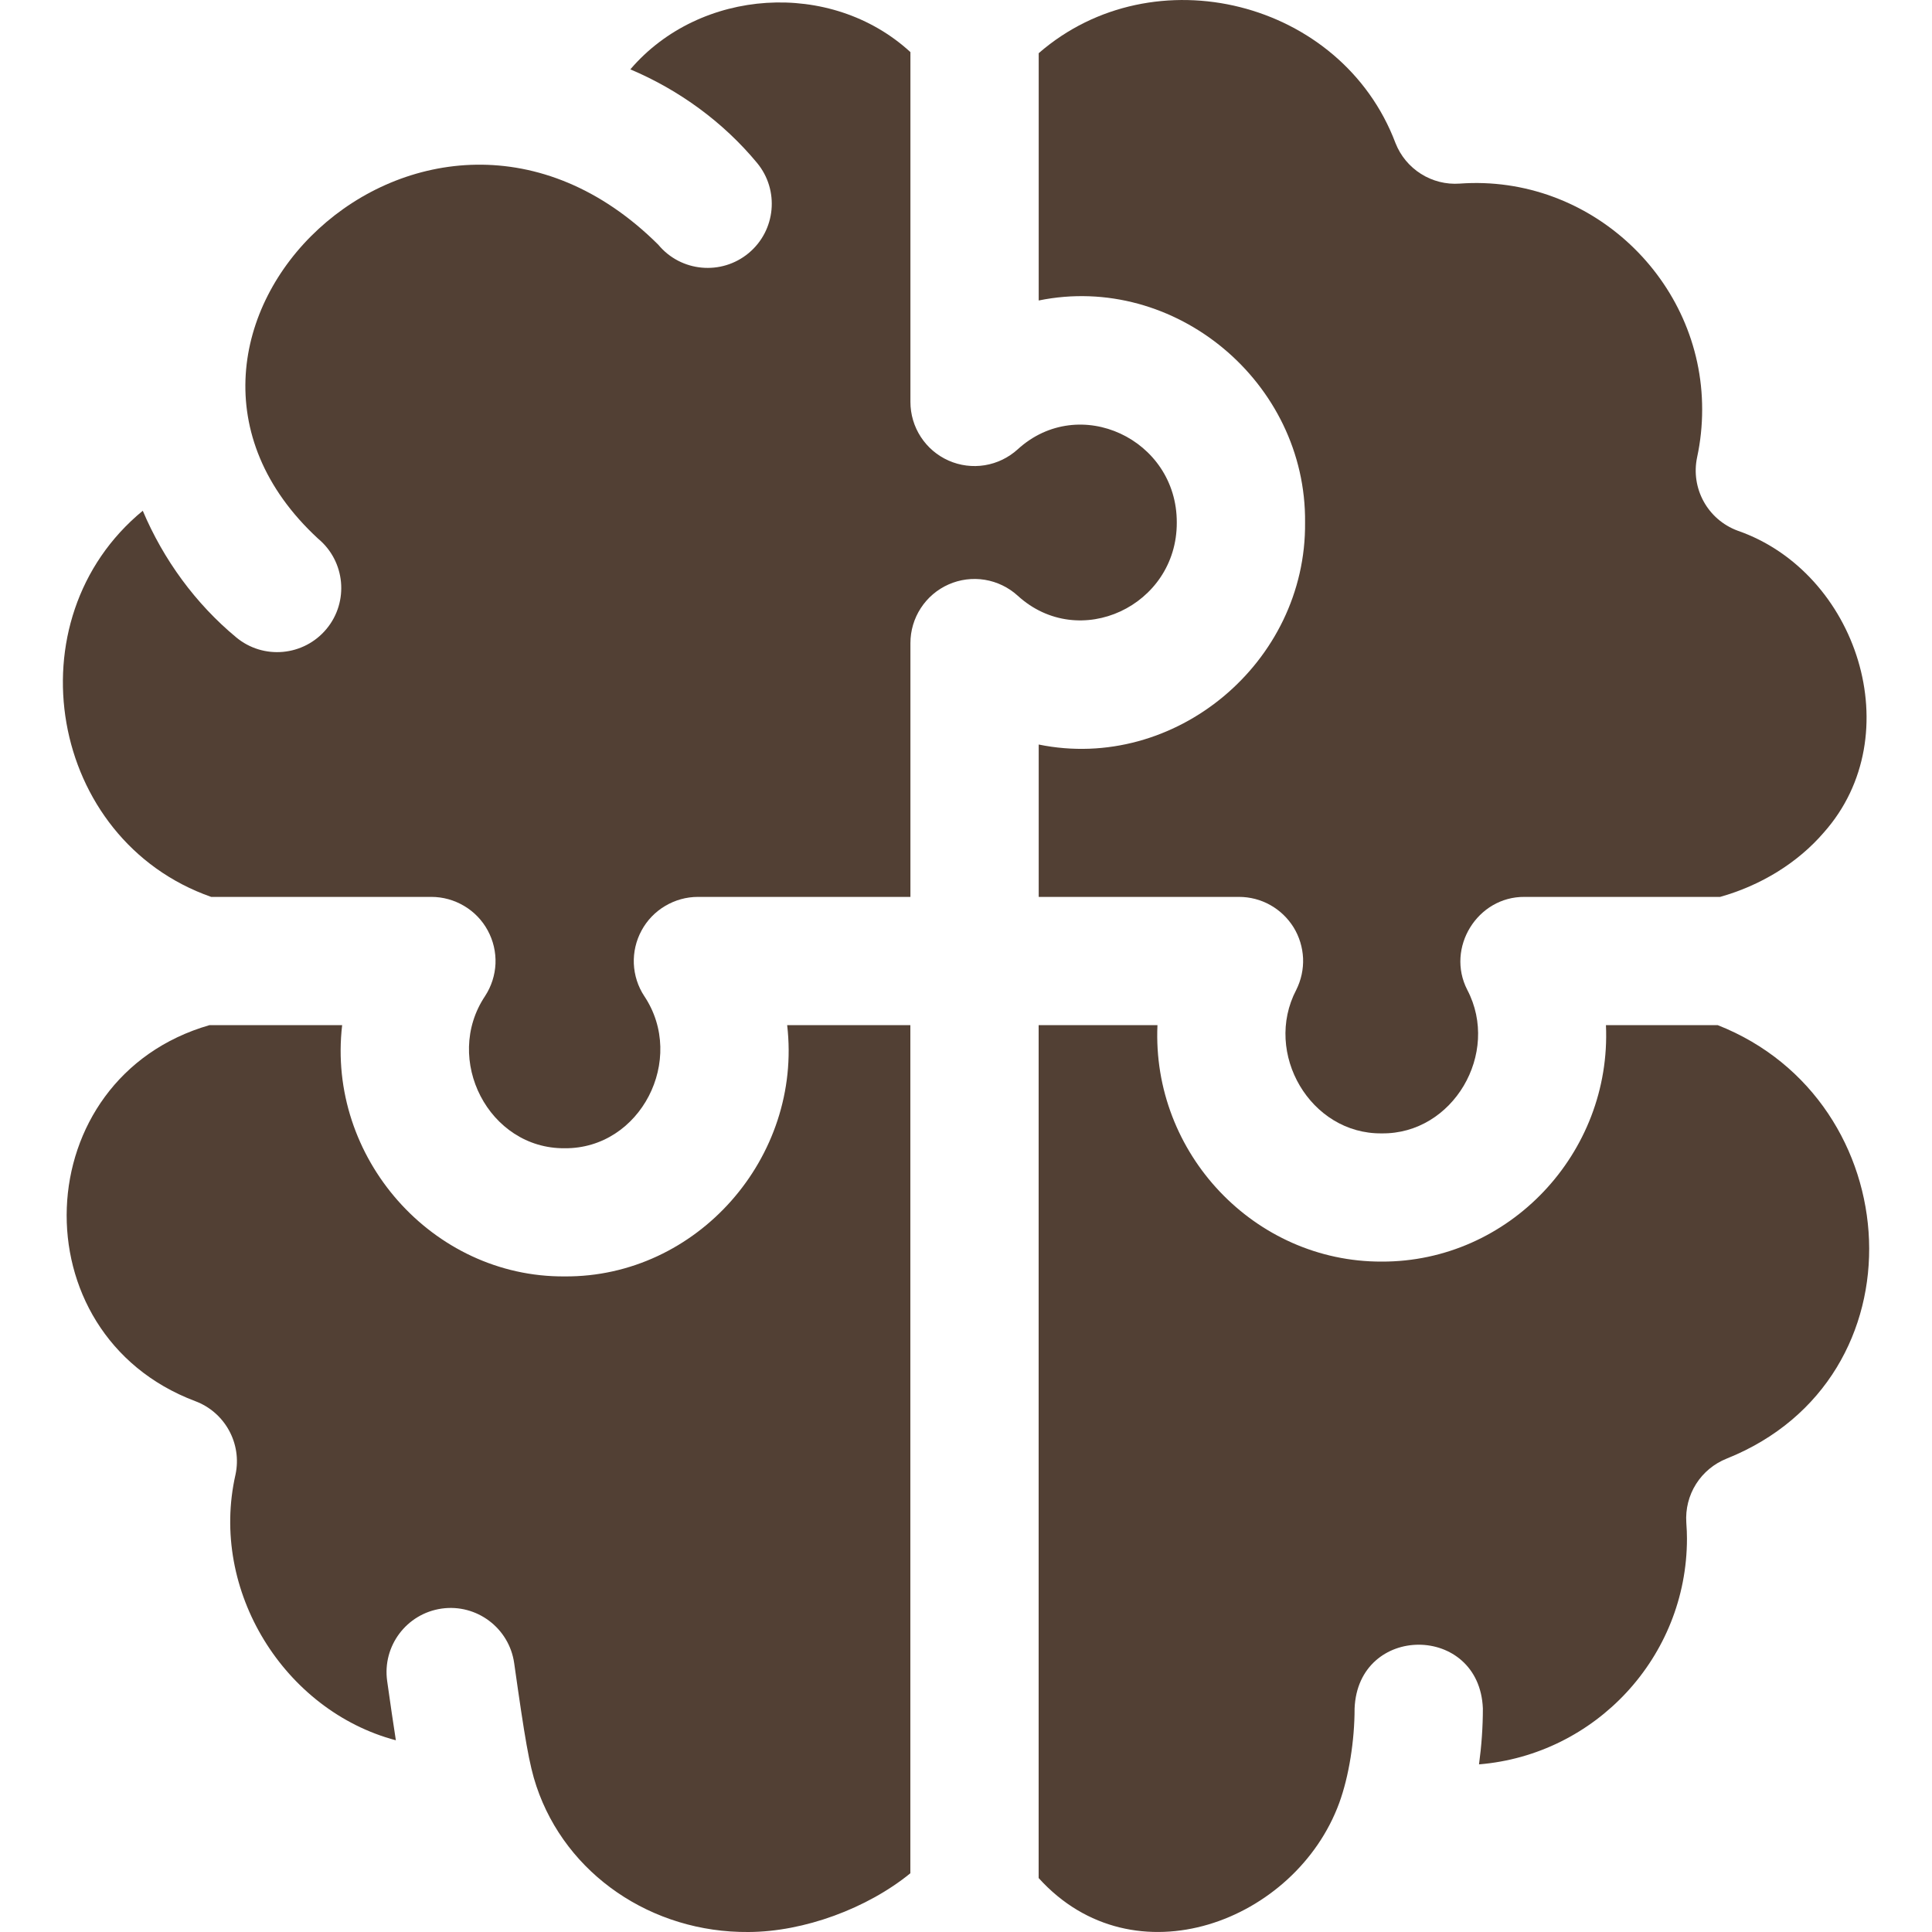
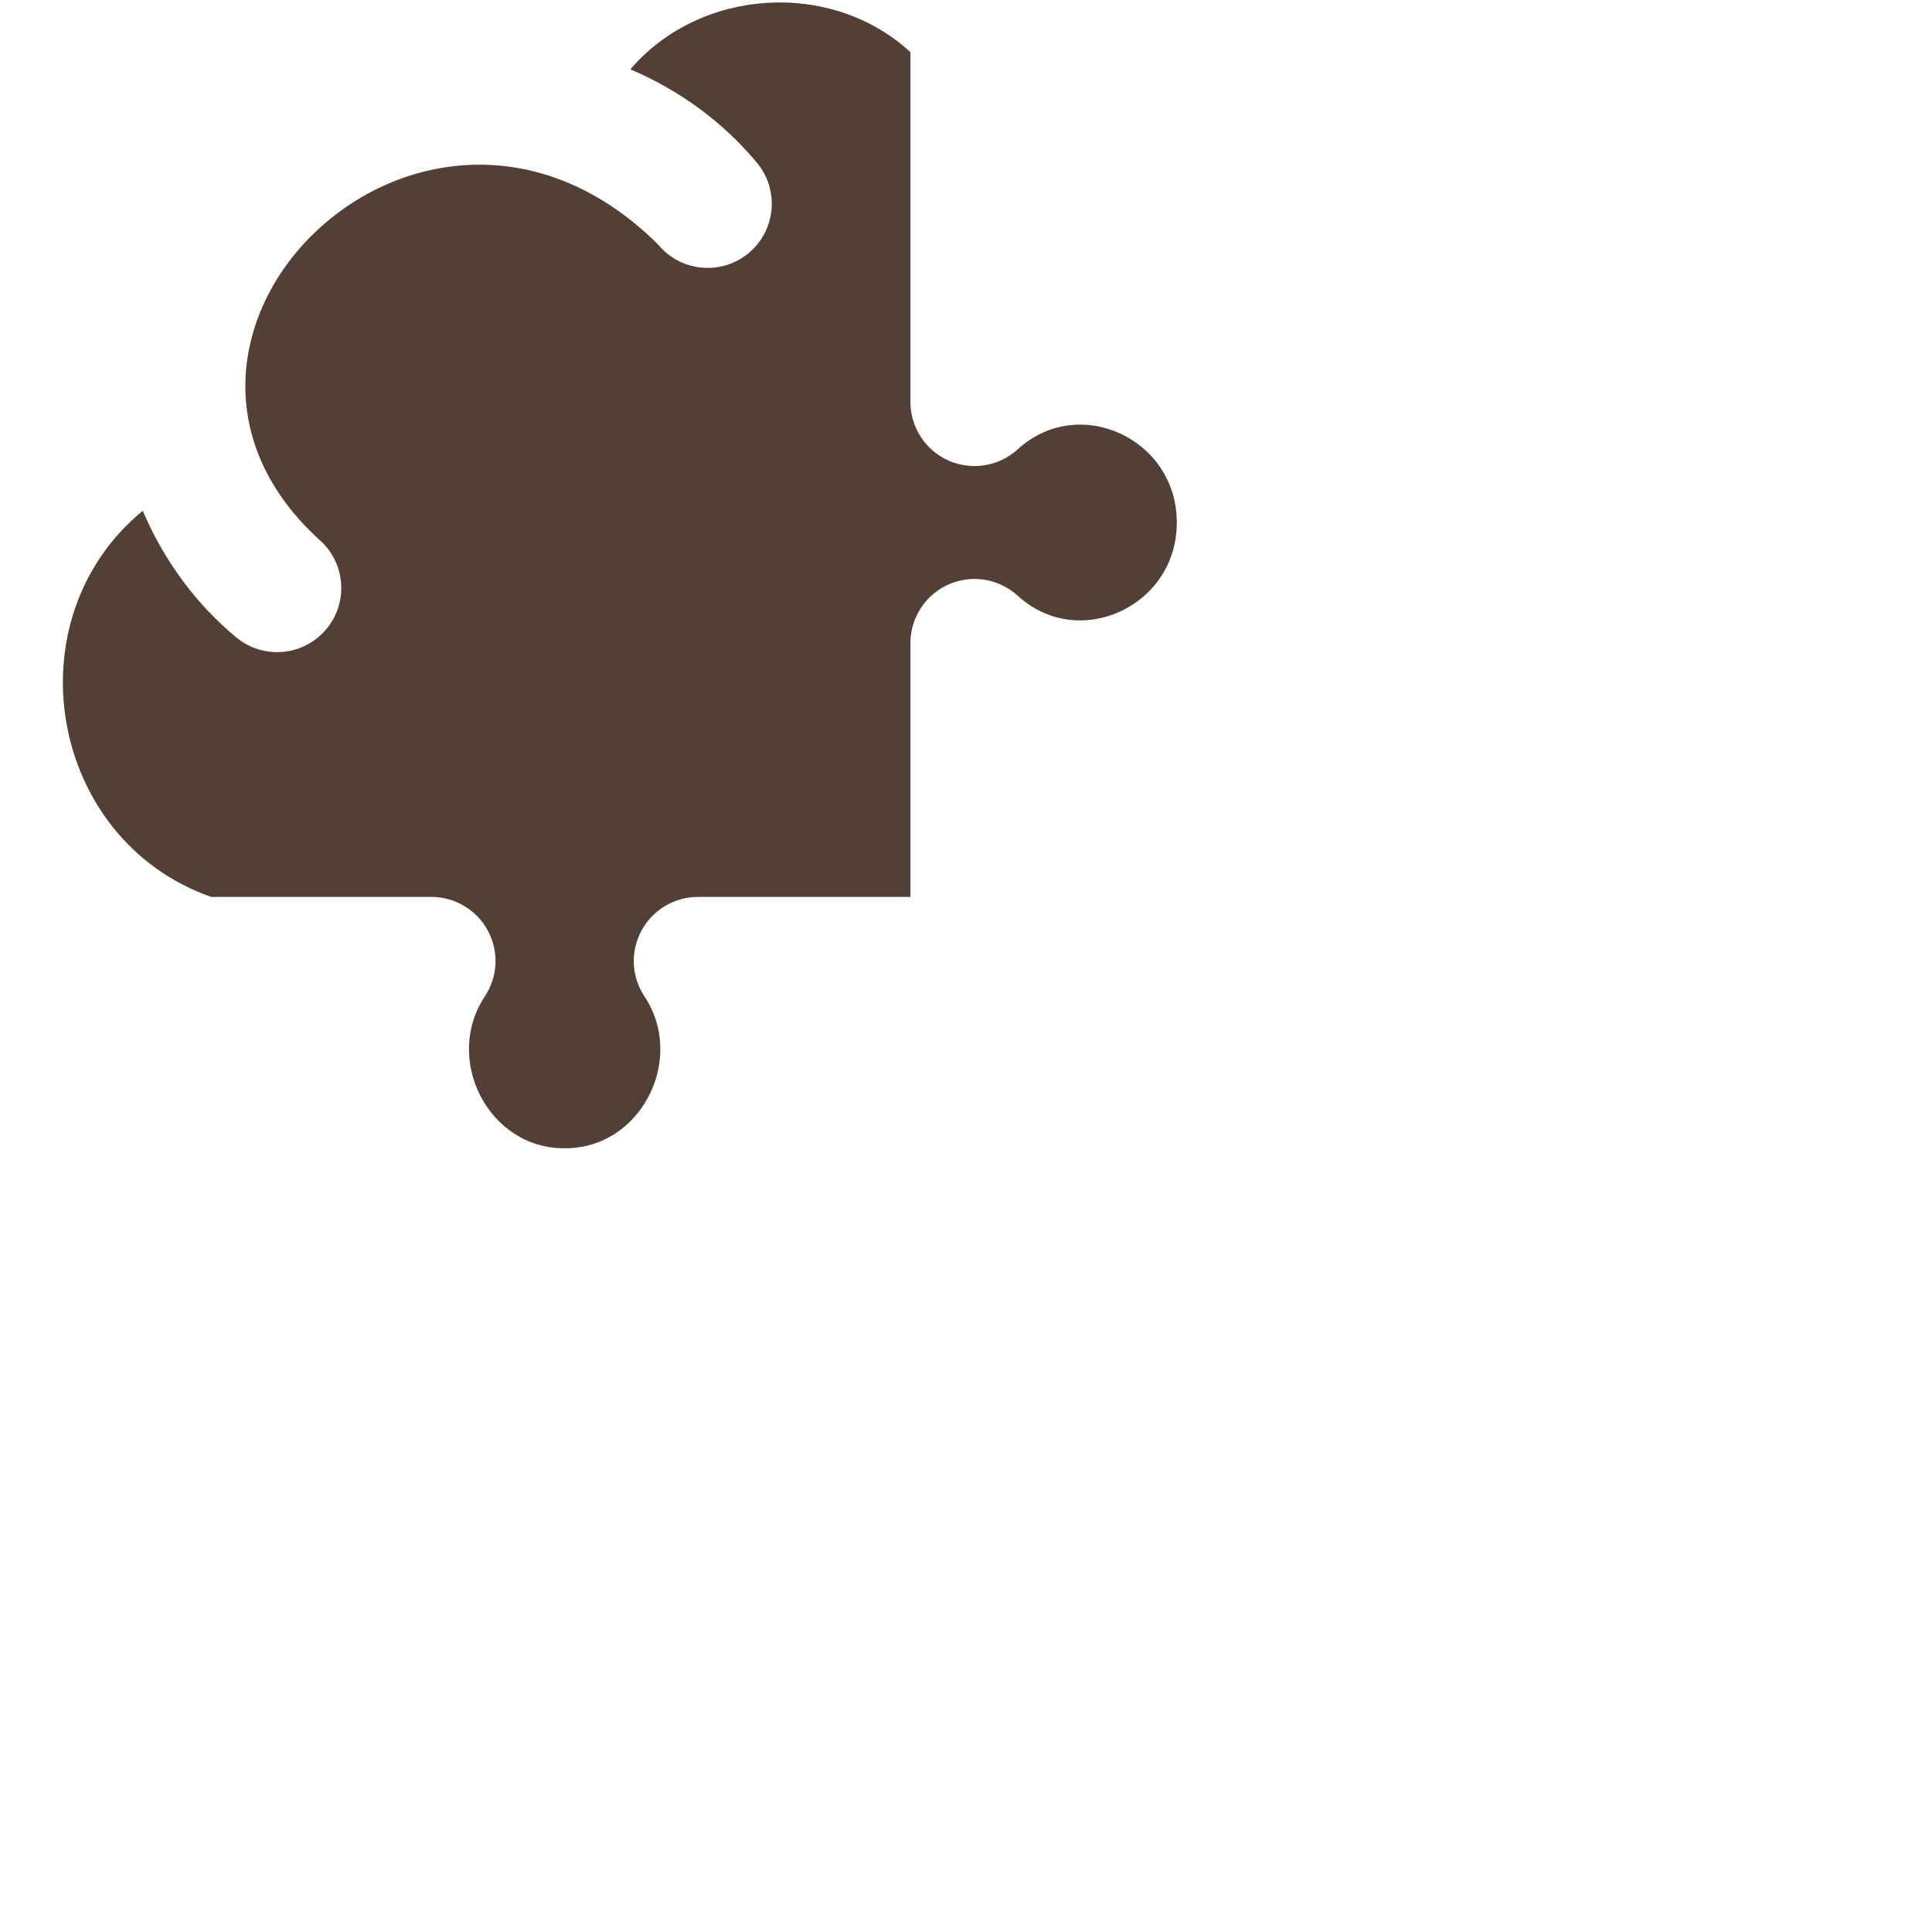
<svg xmlns="http://www.w3.org/2000/svg" width="30" height="30" viewBox="0 0 30 30" fill="none">
  <g clip-path="url(#clip0_1232_11713)">
-     <path d="M26.812 22.649C29.916 21.406 29.648 17.089 26.672 15.918H24.937C25.027 17.908 23.43 19.596 21.455 19.59C19.481 19.596 17.883 17.908 17.973 15.918H16.128V29.162C17.607 30.799 20.122 29.837 20.796 27.995C20.947 27.581 21.034 27.026 21.034 26.529C21.087 25.209 22.973 25.209 23.026 26.529C23.026 26.819 23.005 27.11 22.966 27.397C24.771 27.249 26.195 25.733 26.195 23.891C26.195 23.819 26.192 23.741 26.185 23.644C26.171 23.433 26.223 23.223 26.336 23.044C26.449 22.865 26.616 22.727 26.812 22.649ZM6.858 24.978C7.402 24.901 7.906 25.28 7.984 25.824C8.149 26.991 8.218 27.406 8.329 27.735C8.788 29.107 10.123 30.013 11.623 30C12.485 29.997 13.466 29.634 14.136 29.088V15.918H12.223C12.463 17.973 10.823 19.835 8.768 19.82C6.713 19.835 5.072 17.973 5.313 15.918H3.254C0.409 16.738 0.263 20.711 3.029 21.756C3.492 21.928 3.76 22.414 3.657 22.897C3.246 24.703 4.42 26.566 6.147 27.023C6.107 26.767 6.063 26.466 6.012 26.104C5.935 25.56 6.313 25.056 6.858 24.978Z" fill="#524034" />
-     <path d="M26.431 6.361C26.436 4.347 24.697 2.703 22.665 2.851C22.454 2.866 22.244 2.813 22.065 2.7C21.886 2.587 21.748 2.421 21.67 2.224C20.834 0.003 17.912 -0.725 16.129 0.826V4.666C18.244 4.233 20.287 5.937 20.265 8.113C20.287 10.289 18.244 11.993 16.129 11.561V13.927H19.239C19.409 13.927 19.576 13.97 19.724 14.053C19.873 14.136 19.997 14.256 20.087 14.4C20.176 14.545 20.226 14.71 20.234 14.88C20.241 15.05 20.204 15.219 20.128 15.371C19.613 16.355 20.349 17.613 21.456 17.599C22.563 17.613 23.3 16.355 22.784 15.371C22.448 14.719 22.941 13.92 23.674 13.927H26.71C27.349 13.747 27.918 13.395 28.321 12.926C29.664 11.413 28.841 8.885 26.981 8.24C26.517 8.068 26.25 7.583 26.353 7.099C26.405 6.857 26.431 6.609 26.431 6.361Z" fill="#524034" />
    <path d="M14.137 9.986C14.137 9.793 14.193 9.604 14.298 9.443C14.403 9.281 14.553 9.153 14.73 9.075C14.906 8.997 15.102 8.972 15.292 9.003C15.482 9.034 15.66 9.12 15.803 9.25C16.758 10.122 18.278 9.407 18.273 8.114C18.278 6.82 16.758 6.105 15.803 6.977C15.66 7.107 15.482 7.193 15.292 7.224C15.102 7.255 14.906 7.23 14.73 7.152C14.553 7.074 14.403 6.946 14.298 6.784C14.193 6.623 14.137 6.434 14.137 6.241V0.809C12.901 -0.325 10.866 -0.185 9.788 1.077C10.549 1.399 11.231 1.897 11.755 2.529C12.106 2.952 12.047 3.58 11.624 3.931C11.203 4.28 10.574 4.225 10.222 3.8C6.618 0.217 1.521 5.207 4.939 8.364C5.362 8.715 5.421 9.343 5.07 9.766C4.717 10.191 4.089 10.247 3.668 9.897C3.037 9.374 2.539 8.692 2.217 7.931C0.165 9.618 0.755 13.041 3.279 13.927H6.699C6.878 13.927 7.054 13.976 7.208 14.068C7.362 14.159 7.489 14.291 7.574 14.449C7.66 14.607 7.701 14.785 7.694 14.964C7.686 15.143 7.63 15.317 7.532 15.467C6.876 16.448 7.589 17.84 8.768 17.83C9.947 17.84 10.66 16.448 10.004 15.467C9.905 15.317 9.85 15.143 9.842 14.964C9.835 14.785 9.876 14.607 9.962 14.449C10.047 14.291 10.174 14.159 10.328 14.068C10.482 13.976 10.658 13.927 10.837 13.927H14.137V9.986H14.137Z" fill="#524034" />
  </g>
  <defs>
    <clipPath id="clip0_1232_11713">
      <rect width="30" height="30" fill="white" />
    </clipPath>
  </defs>
</svg>